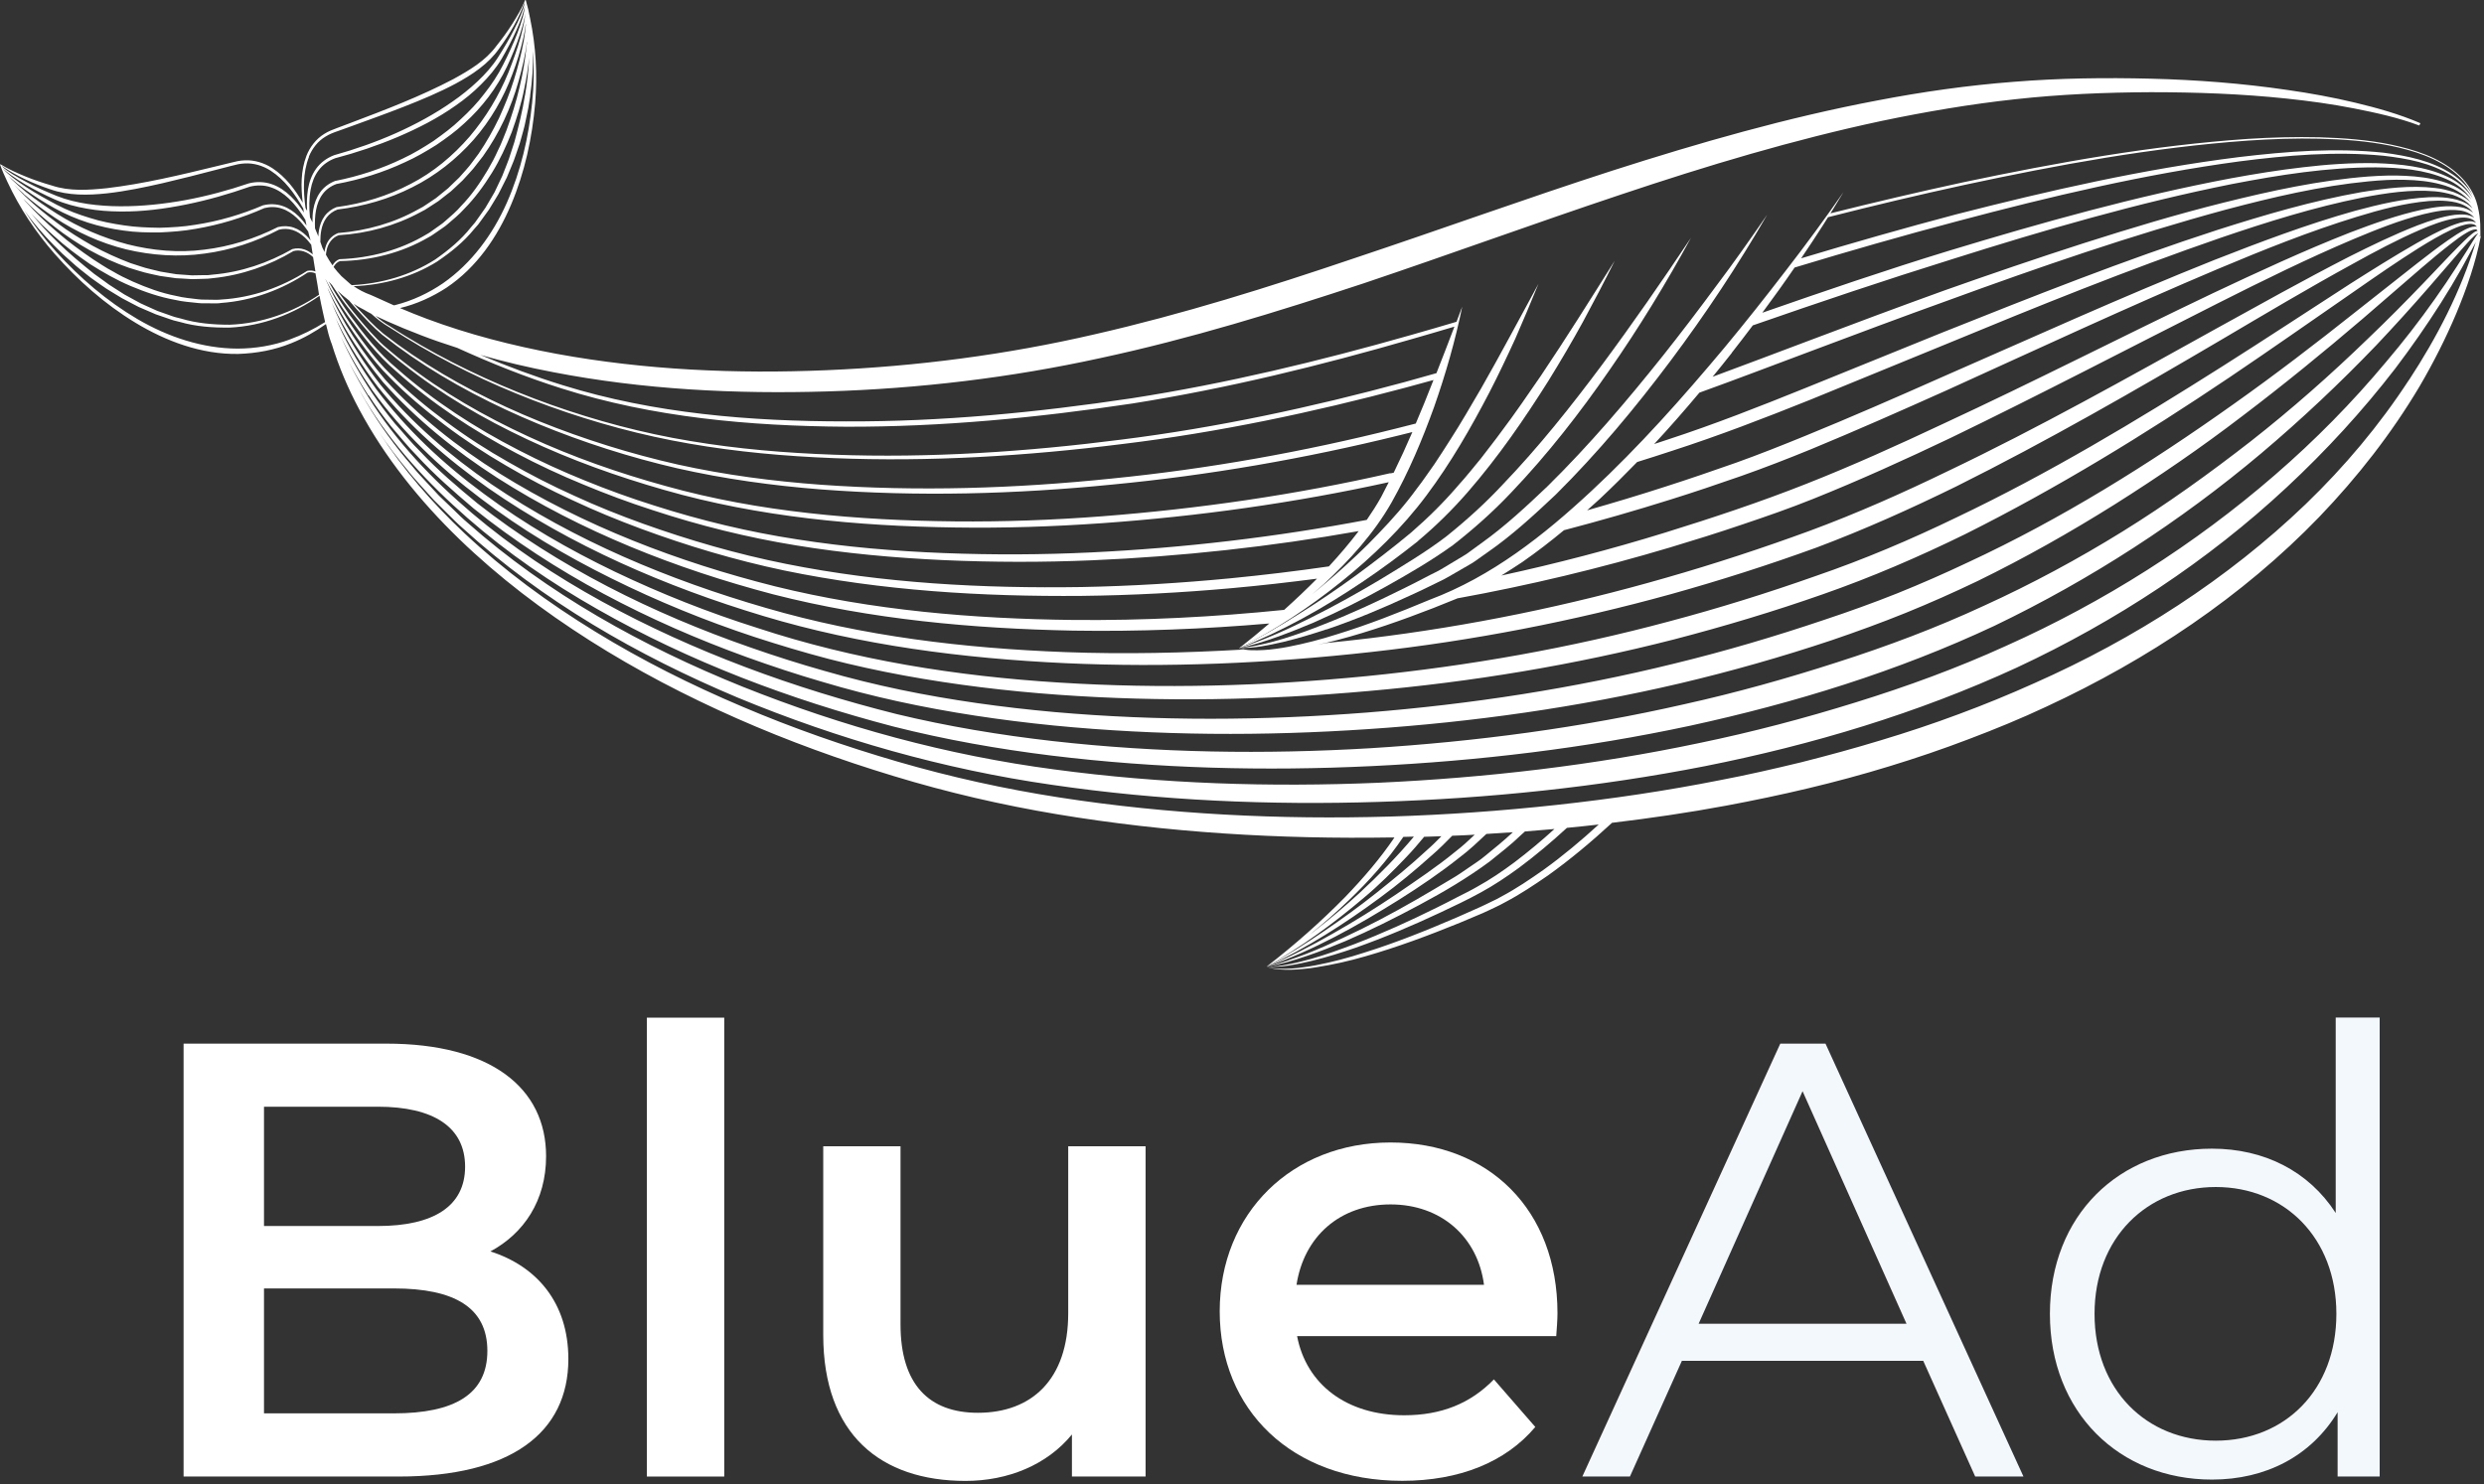
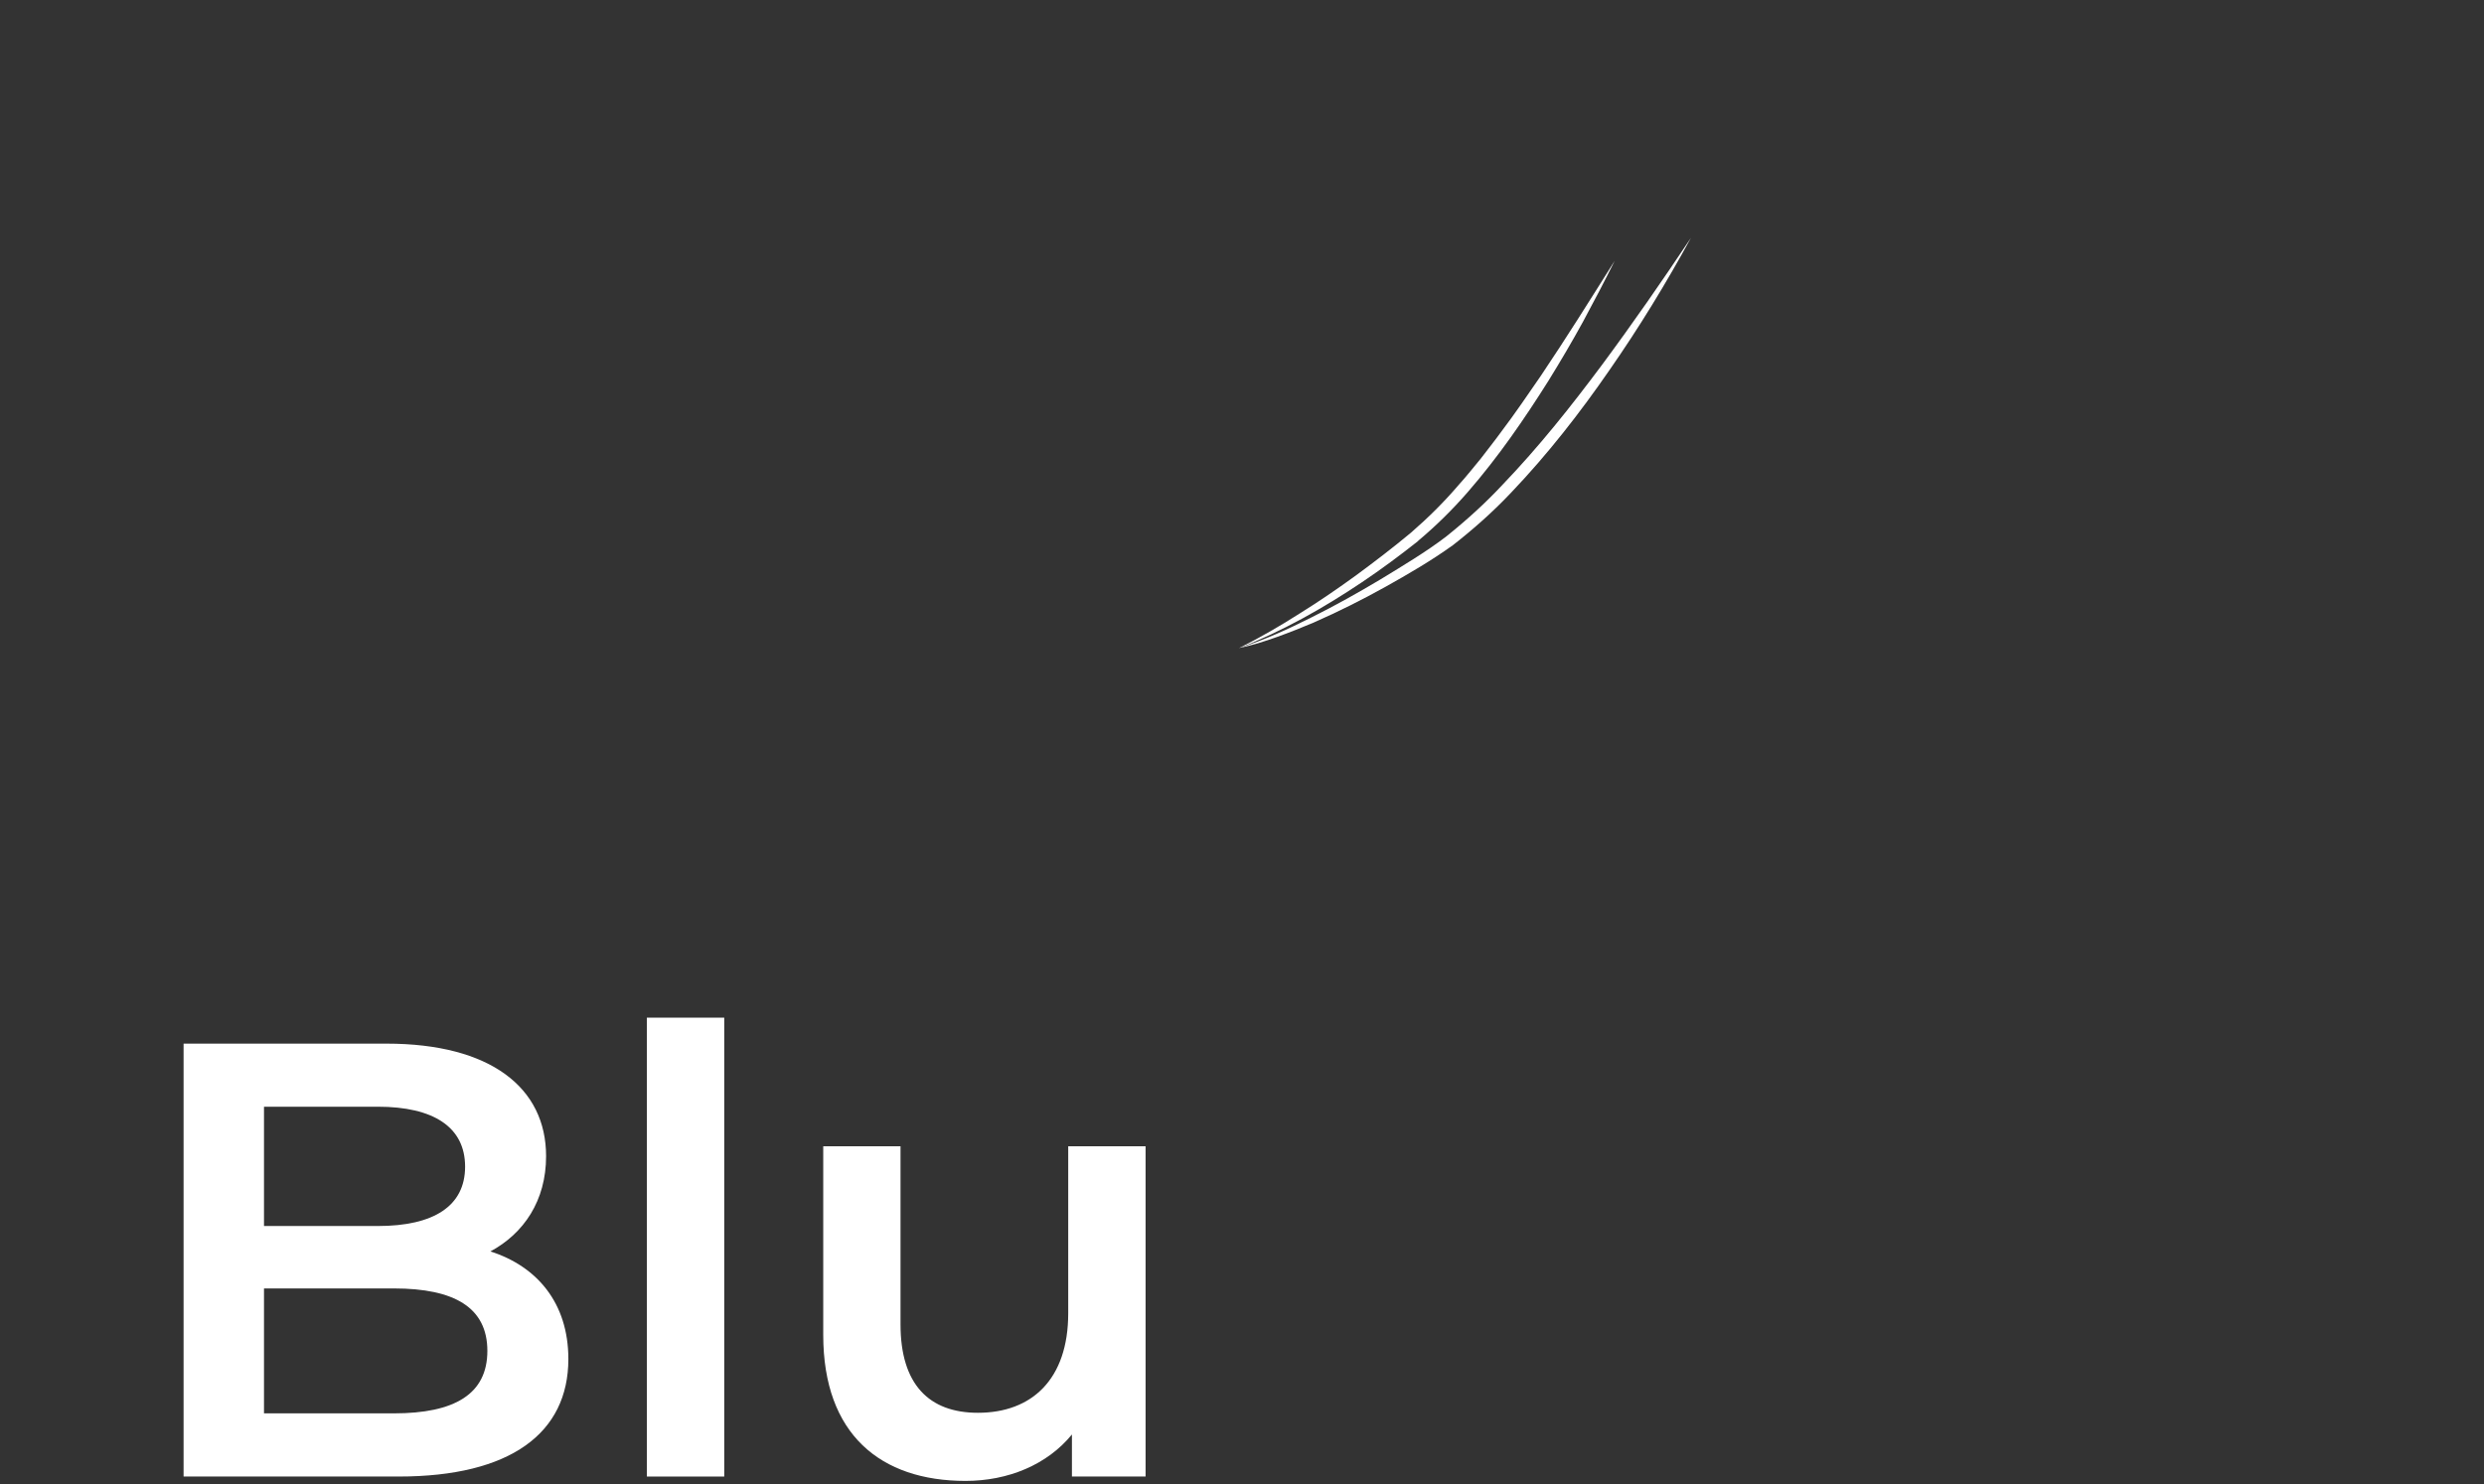
<svg xmlns="http://www.w3.org/2000/svg" width="261" height="156" viewBox="0 0 261 156" fill="none">
  <rect x="0" y="0" width="261" height="156" fill="#333333" stroke="none" />
  <path d="M148.999 56.85C150.889 55.27 152.639 53.54 154.229 51.71C157.419 48.04 160.159 44.06 162.719 39.99C163.979 37.95 165.199 35.88 166.349 33.78C167.489 31.67 168.599 29.55 169.659 27.41C167.109 31.47 164.569 35.53 161.899 39.5C160.539 41.47 159.199 43.45 157.759 45.35C157.059 46.32 156.309 47.25 155.589 48.2C154.829 49.12 154.089 50.06 153.289 50.94C151.739 52.76 150.049 54.43 148.249 55.99C146.399 57.53 144.479 59 142.539 60.43C140.589 61.85 138.589 63.22 136.529 64.5C134.479 65.81 132.379 67.02 130.189 68.12C134.759 66.34 139.059 63.91 143.109 61.19C145.139 59.83 147.099 58.37 149.009 56.86L148.999 56.85Z" fill="white" />
  <path d="M138.08 65.41C140.63 64.29 143.12 63.04 145.55 61.69C147.98 60.33 150.36 58.95 152.66 57.3C154.86 55.58 156.94 53.73 158.83 51.72C162.64 47.72 166.01 43.39 169.11 38.9C172.23 34.42 175.07 29.76 177.67 25C174.65 29.53 171.55 34 168.31 38.37C165.06 42.73 161.67 46.99 157.91 50.91C156.06 52.9 154.04 54.72 151.93 56.41C149.79 58.04 147.4 59.46 145.06 60.89C142.7 62.3 140.29 63.65 137.82 64.88C135.36 66.12 132.84 67.28 130.18 68.11C131.55 67.84 132.88 67.41 134.2 66.94C135.51 66.47 136.81 65.95 138.09 65.41H138.08Z" fill="white" />
-   <path d="M139.38 66.16C142.36 65.15 145.26 63.94 148.1 62.62C148.82 62.3 149.52 61.96 150.22 61.62C150.92 61.26 151.64 60.96 152.32 60.55L154.38 59.36C154.73 59.17 155.05 58.94 155.37 58.71L156.33 58.03C158.92 56.23 161.21 54.11 163.47 51.98C167.88 47.6 171.84 42.85 175.53 37.92C179.22 32.99 182.62 27.87 185.68 22.57C183.94 25.09 182.18 27.6 180.33 30.05C178.51 32.52 176.65 34.96 174.75 37.36C170.93 42.15 166.95 46.83 162.58 51.13C160.36 53.24 158.11 55.34 155.62 57.11L154.69 57.79C154.38 58.02 154.08 58.25 153.74 58.44L151.78 59.62C151.14 60.03 150.41 60.34 149.73 60.71C149.04 61.07 148.35 61.43 147.65 61.77C144.87 63.15 142.05 64.47 139.15 65.6C137.7 66.18 136.24 66.71 134.75 67.16C134 67.38 133.25 67.59 132.48 67.75C131.72 67.92 130.95 68.07 130.16 68.1C131.74 68.15 133.3 67.82 134.83 67.47C136.36 67.1 137.87 66.65 139.36 66.15L139.38 66.16Z" fill="white" />
-   <path d="M260.5 24.74H260.55L260.62 24.75C260.62 24.75 260.62 24.7 260.62 24.65C260.62 24.63 260.62 24.62 260.62 24.61C260.62 24.59 260.62 24.57 260.62 24.56C260.62 24.52 260.62 24.47 260.62 24.43C260.62 24.4 260.62 24.37 260.62 24.34C260.62 24.22 260.62 24.11 260.61 23.99C260.61 23.97 260.61 23.94 260.61 23.92C260.61 23.92 260.61 23.91 260.61 23.9C260.61 23.66 260.61 23.42 260.58 23.18C260.56 22.85 260.51 22.53 260.45 22.21C260.38 21.85 260.3 21.48 260.18 21.13C259.78 19.97 259.03 18.94 258.08 18.13C256.17 16.5 253.67 15.72 251.23 15.2C248.76 14.69 246.24 14.51 243.72 14.43C241.2 14.37 238.68 14.44 236.16 14.6C226.1 15.29 216.17 17.08 206.33 19.15C201.65 20.16 196.98 21.26 192.34 22.42C192.23 22.59 192.14 22.73 192.07 22.83C196.82 21.62 201.6 20.48 206.39 19.44C216.21 17.33 226.13 15.5 236.17 14.78C238.68 14.61 241.2 14.52 243.71 14.58C246.22 14.64 248.74 14.82 251.2 15.32C253.63 15.83 256.12 16.6 258.01 18.21C258.78 18.86 259.41 19.67 259.83 20.57C259.33 19.66 258.55 18.89 257.68 18.31C255.54 16.9 252.96 16.38 250.46 16.05C245.39 15.51 240.29 15.91 235.26 16.51C225.19 17.77 215.3 20.03 205.5 22.54C200.05 23.98 194.64 25.53 189.25 27.15C190.8 24.87 192.29 22.55 193.7 20.19C191.74 23.01 189.71 25.77 187.61 28.48C185.52 31.2 183.39 33.89 181.2 36.53C176.8 41.79 172.24 46.93 167.21 51.61C162.19 56.28 156.74 60.59 150.21 63.04C147 64.38 143.76 65.66 140.43 66.68C138.77 67.21 137.08 67.65 135.37 67.98C134.94 68.06 134.51 68.14 134.08 68.19C133.65 68.25 133.21 68.3 132.78 68.32C131.92 68.36 131.02 68.4 130.18 68.13C130.32 68.19 130.47 68.23 130.62 68.27C124.51 68.63 118.07 68.77 111.95 68.54C101.31 68.14 90.66 66.87 80.46 63.89C70.27 60.94 60.36 56.81 51.63 50.89C47.31 47.9 43.26 44.48 39.98 40.44C38.39 38.39 36.96 36.2 35.79 33.89C35.45 33.21 35.13 32.51 34.84 31.8C36.24 34.8 38.13 37.59 40.25 40.17C43.71 44.06 47.82 47.37 52.23 50.21C61.08 55.87 71.03 59.78 81.25 62.47C91.53 65.1 102.17 66.07 112.76 66.28C119.64 66.39 126.52 66.12 133.37 65.53C132.33 66.42 131.28 67.29 130.19 68.14C134 66.2 137.59 63.83 140.92 61.15C144.25 58.48 147.34 55.48 149.89 52.06C152.44 48.65 154.54 44.99 156.48 41.27C157.44 39.41 158.34 37.51 159.21 35.61C160.05 33.69 160.86 31.77 161.65 29.83C159.64 33.51 157.69 37.21 155.62 40.83C154.56 42.63 153.53 44.44 152.4 46.19C151.85 47.08 151.27 47.94 150.7 48.81C150.09 49.65 149.52 50.53 148.88 51.34C147.66 53.03 146.28 54.58 144.83 56.09C143.4 57.61 141.85 59.04 140.28 60.43C139.47 61.13 138.66 61.82 137.83 62.5C138.25 62.13 138.68 61.77 139.09 61.4C141.81 58.87 144.35 56.08 146.21 52.82C148.03 49.59 149.45 46.2 150.69 42.76C151.9 39.31 152.91 35.8 153.64 32.23C153.44 32.76 153.24 33.29 153.04 33.82C151.45 34.29 149.86 34.76 148.26 35.21C138.61 37.96 128.83 40.32 118.91 41.86C108.98 43.35 98.94 44.33 88.89 44.29C78.86 44.29 68.72 43.47 59.14 40.49C56.19 39.58 53.3 38.5 50.46 37.3C52.97 38.02 55.52 38.62 58.09 39.11C67.58 40.95 77.29 41.43 86.92 41.14C96.55 40.85 106.19 39.7 115.6 37.64C125.02 35.62 134.2 32.78 143.28 29.78C152.34 26.73 161.29 23.46 170.31 20.45C179.32 17.43 188.42 14.69 197.71 12.71C202.35 11.74 207.04 10.94 211.75 10.43C216.47 9.91 221.22 9.71 225.99 9.69C230.75 9.69 235.52 9.86 240.26 10.36C242.63 10.61 244.99 10.93 247.32 11.39C249.65 11.85 251.99 12.36 254.2 13.19L254.32 12.95C252.11 12 249.8 11.35 247.46 10.79C245.12 10.23 242.76 9.8 240.38 9.46C235.62 8.76 230.82 8.39 226.01 8.27C221.21 8.15 216.38 8.21 211.57 8.6C206.76 8.97 201.98 9.65 197.25 10.56C187.78 12.35 178.54 15.01 169.43 17.93C160.32 20.87 151.36 24.12 142.33 27.13C133.33 30.18 124.26 33.03 115.01 35.14C105.77 37.28 96.34 38.51 86.84 38.91C77.35 39.31 67.8 38.9 58.49 37.19C53.84 36.33 49.25 35.15 44.85 33.51C43.9 33.15 42.96 32.78 42.03 32.38C43.77 31.96 45.42 31.21 46.91 30.24C50.09 28.11 52.27 24.89 53.7 21.51C55.14 18.11 55.92 14.49 56.23 10.85C56.48 7.87 56.31 4.86 55.7 1.94C55.58 1.29 55.43 0.64 55.24 0H55.21H55.18C54.82 0.88 54.33 1.71 53.82 2.52C53.31 3.33 52.74 4.1 52.14 4.85C51.01 6.39 49.31 7.39 47.62 8.32C44.18 10.13 40.49 11.54 36.81 12.93L35.43 13.45C34.98 13.62 34.49 13.8 34.06 14.08C33.19 14.62 32.56 15.46 32.2 16.37C31.59 17.96 31.61 19.66 31.81 21.3C31 19.91 30.01 18.59 28.61 17.67C27.77 17.13 26.75 16.8 25.72 16.85C25.21 16.86 24.7 16.99 24.23 17.11L22.79 17.46C18.96 18.39 15.11 19.32 11.22 19.78C9.28 19.98 7.3 20.12 5.45 19.5C4.51 19.23 3.58 18.92 2.68 18.55C1.78 18.18 0.88 17.78 0.05 17.27L0.03 17.29H0C0.23 17.93 0.5 18.54 0.79 19.14C2.06 21.86 3.74 24.4 5.74 26.68C8.19 29.46 11.01 31.97 14.23 33.92C17.43 35.86 21.15 37.26 25.02 37.2C26.94 37.14 28.85 36.79 30.61 36.07C31.91 35.55 33.12 34.86 34.25 34.06C34.42 34.78 34.59 35.42 34.76 35.9C34.79 36 34.83 36.08 34.86 36.16C35.59 38.53 36.57 40.84 37.75 43.04C40.45 48.09 44.1 52.63 48.25 56.65C52.41 60.68 57.06 64.2 61.97 67.32C66.88 70.44 72.08 73.15 77.43 75.51C82.78 77.87 88.3 79.87 93.91 81.57C99.52 83.28 105.27 84.61 111.07 85.58C122.68 87.52 134.47 88.21 146.23 88.02C146.33 88.02 146.42 88.02 146.52 88.02C145.02 90.24 143.25 92.29 141.37 94.25C138.8 96.87 136.03 99.32 133.09 101.59C136.73 99.54 140.11 97.07 143.28 94.38C144.88 93.05 146.35 91.57 147.78 90.07C148.43 89.39 149.04 88.68 149.64 87.95C150.24 87.93 150.85 87.91 151.45 87.89C150.96 88.39 150.46 88.89 149.92 89.36C148.23 90.93 146.44 92.39 144.64 93.83C142.83 95.27 140.95 96.63 139.03 97.93C137.12 99.24 135.14 100.47 133.09 101.6C137.34 99.62 141.29 97.09 145.04 94.32C146.92 92.94 148.71 91.45 150.44 89.9C151.19 89.26 151.89 88.55 152.59 87.84C153.38 87.81 154.17 87.78 154.95 87.73C154.3 88.35 153.64 88.96 152.92 89.51C150.95 91.13 148.77 92.57 146.65 94.03C144.51 95.47 142.31 96.84 140.05 98.12C137.8 99.41 135.49 100.6 133.08 101.6C138.03 99.89 142.61 97.31 147.02 94.55C149.22 93.16 151.37 91.71 153.41 90.08C154.4 89.34 155.28 88.49 156.18 87.65C157.11 87.59 158.03 87.54 158.96 87.47C158.03 88.35 157.03 89.15 156.04 89.96C155.77 90.19 155.48 90.4 155.19 90.6L154.31 91.2C153.73 91.6 153.15 92.01 152.52 92.37C151.29 93.11 150.06 93.84 148.81 94.56C146.32 95.99 143.78 97.34 141.17 98.55C139.87 99.16 138.55 99.75 137.21 100.27C135.86 100.78 134.5 101.28 133.09 101.6C134.53 101.37 135.92 100.94 137.29 100.48C138.67 100.02 140.01 99.48 141.35 98.92C144.01 97.77 146.6 96.47 149.14 95.11C151.69 93.75 154.18 92.28 156.52 90.55C157.65 89.64 158.79 88.76 159.82 87.76C159.95 87.63 160.09 87.51 160.23 87.39C161.26 87.31 162.3 87.22 163.33 87.13C161.99 88.35 160.59 89.52 159.14 90.62C157.88 91.56 156.59 92.44 155.21 93.2C154.54 93.59 153.82 93.94 153.11 94.3C152.4 94.66 151.71 95.04 150.99 95.38C148.15 96.79 145.26 98.1 142.29 99.24C140.81 99.8 139.31 100.34 137.78 100.78C137.01 100.99 136.24 101.19 135.46 101.34C134.68 101.49 133.89 101.63 133.09 101.62C134.7 101.69 136.29 101.35 137.84 100.99C139.4 100.61 140.92 100.13 142.44 99.61C145.46 98.54 148.4 97.29 151.28 95.94C152.72 95.26 154.16 94.59 155.57 93.81C156.99 93.04 158.31 92.15 159.6 91.21C161.36 89.9 163.03 88.49 164.64 87.01C165.75 86.9 166.87 86.79 167.98 86.66C166.13 88.35 164.21 89.96 162.17 91.43C160.76 92.42 159.33 93.39 157.81 94.2C157.44 94.42 157.05 94.61 156.66 94.79C156.27 94.97 155.89 95.18 155.49 95.35L153.1 96.41C149.9 97.79 146.66 99.09 143.33 100.13C141.67 100.67 139.98 101.12 138.27 101.45C137.84 101.53 137.41 101.61 136.98 101.66C136.55 101.73 136.11 101.77 135.68 101.8C134.81 101.84 133.92 101.89 133.08 101.61C133.9 101.93 134.81 101.93 135.69 101.92C136.13 101.91 136.57 101.88 137.01 101.83C137.45 101.8 137.89 101.73 138.32 101.66C140.06 101.39 141.78 101 143.47 100.51C146.85 99.54 150.14 98.31 153.38 96.99L155.8 95.97C156.2 95.8 156.6 95.59 157 95.41C157.4 95.22 157.8 95.03 158.18 94.81C159.74 93.99 161.2 93.01 162.64 92.02C165.02 90.32 167.24 88.45 169.38 86.48C173.39 86 177.38 85.42 181.35 84.68C187.14 83.6 192.89 82.27 198.52 80.54C201.34 79.68 204.13 78.73 206.88 77.68C209.63 76.64 212.36 75.52 215.02 74.27C225.68 69.32 235.61 62.71 243.69 54.33C247.71 50.14 251.29 45.56 254.23 40.61C255.68 38.13 256.98 35.57 258.09 32.94C259.19 30.3 260.13 27.61 260.67 24.8L260.53 24.78L260.5 24.74ZM143.62 54.64C134.08 56.45 124.39 57.59 114.68 58.06C109.52 58.31 104.34 58.33 99.18 58.13C94.02 57.93 88.86 57.49 83.76 56.69C78.66 55.91 73.63 54.7 68.73 53.13C66.27 52.36 63.85 51.48 61.47 50.51C59.09 49.55 56.75 48.48 54.47 47.3C49.91 44.96 45.59 42.16 41.77 38.79C39.81 37.16 38.25 35.15 36.75 33.12C35.94 31.98 35.18 30.8 34.52 29.57C34.63 29.69 34.76 29.83 34.89 29.97C35.55 30.98 36.26 31.96 37.02 32.9C37.81 33.88 38.62 34.85 39.49 35.76C39.92 36.22 40.4 36.65 40.89 37.05C41.38 37.46 41.85 37.88 42.36 38.26C46.34 41.42 50.77 44.01 55.4 46.18C60.03 48.36 64.87 50.09 69.81 51.5C74.75 52.92 79.83 53.87 84.94 54.48C90.05 55.09 95.2 55.37 100.35 55.44C105.5 55.52 110.65 55.35 115.78 54.99C125.92 54.27 136.01 52.86 145.92 50.68C145.66 51.2 145.39 51.72 145.12 52.24C144.66 53.06 144.15 53.86 143.61 54.64H143.62ZM146.1 49.73C136.12 52.01 125.95 53.48 115.72 54.27C110.61 54.66 105.48 54.85 100.35 54.8C95.22 54.75 90.09 54.5 85 53.93C79.91 53.36 74.86 52.46 69.93 51.08C65 49.72 60.17 48.03 55.54 45.89C50.91 43.76 46.48 41.22 42.49 38.1C41.98 37.72 41.51 37.31 41.02 36.91C40.53 36.51 40.06 36.1 39.63 35.64C38.75 34.74 37.94 33.78 37.15 32.81C36.55 32.08 36 31.32 35.46 30.55C35.82 30.89 36.23 31.24 36.67 31.58C36.94 31.9 37.22 32.22 37.5 32.53C38.34 33.45 39.19 34.38 40.16 35.19L41.66 36.34L43.2 37.44C47.37 40.3 51.9 42.63 56.59 44.57C61.29 46.5 66.15 48.06 71.12 49.21C76.1 50.34 81.17 51.04 86.26 51.44C96.45 52.22 106.7 51.94 116.86 50.93C127.02 49.96 137.11 48.2 147 45.76C147.47 45.65 147.93 45.53 148.4 45.41C147.78 46.85 147.13 48.27 146.44 49.68C146.32 49.71 146.21 49.74 146.09 49.76L146.1 49.73ZM148.78 44.51C148.13 44.68 147.47 44.85 146.81 45.01C136.96 47.49 126.93 49.29 116.79 50.3C106.67 51.35 96.45 51.67 86.29 50.95C81.22 50.58 76.16 49.92 71.2 48.82C66.25 47.7 61.39 46.18 56.69 44.29C52 42.39 47.47 40.08 43.3 37.26L41.76 36.18L40.26 35.05C39.3 34.26 38.45 33.33 37.6 32.42C37.45 32.25 37.3 32.08 37.15 31.92C37.47 32.14 37.81 32.34 38.16 32.51C38.17 32.51 38.18 32.51 38.19 32.52C38.46 32.69 38.74 32.84 39.01 32.98C39.6 33.51 40.22 34 40.91 34.4C41.96 35.09 43.03 35.74 44.11 36.38C48.45 38.91 53.05 41.02 57.8 42.73C62.55 44.44 67.45 45.77 72.45 46.63C77.44 47.5 82.51 47.95 87.57 48.15C97.71 48.56 107.87 47.93 117.92 46.67C127.99 45.45 137.92 43.35 147.69 40.74C148.67 40.48 149.65 40.21 150.62 39.94C150.3 40.75 149.98 41.57 149.65 42.38C149.36 43.09 149.06 43.8 148.76 44.51H148.78ZM44.12 35.19C45.41 35.69 46.72 36.14 48.04 36.56C51.6 38.18 55.25 39.64 58.99 40.82C68.61 43.88 78.8 44.78 88.86 44.85C98.96 44.88 109.02 43.9 118.98 42.41C128.94 40.83 138.73 38.43 148.38 35.63C149.86 35.21 151.34 34.77 152.82 34.33C152.2 35.97 151.57 37.6 150.93 39.22C149.8 39.54 148.67 39.86 147.54 40.17C137.8 42.81 127.9 44.94 117.87 46.2C107.84 47.49 97.71 48.16 87.6 47.79C82.55 47.61 77.5 47.19 72.52 46.35C67.54 45.53 62.64 44.22 57.9 42.54C53.16 40.85 48.55 38.77 44.21 36.27C43.13 35.64 42.05 35 41 34.31C40.44 33.99 39.93 33.61 39.45 33.2C39.89 33.41 40.34 33.61 40.78 33.81C41.88 34.3 43 34.76 44.13 35.19H44.12ZM55.7 10.08C55.92 8.52 56.04 6.93 56.01 5.35C56.14 7.17 56.1 9 55.91 10.81C55.55 14.42 54.72 18 53.25 21.32C51.78 24.63 49.56 27.67 46.55 29.77C45.04 30.8 43.35 31.6 41.54 32.06C41.49 32.07 41.44 32.08 41.38 32.09C40.9 31.88 40.42 31.65 39.94 31.44C39.67 31.31 39.41 31.2 39.16 31.09C39.08 31.06 39.01 31.02 38.93 30.99C38.26 30.75 37.68 30.43 37.16 30.08C40.23 29.96 43.29 29.13 45.9 27.51C47.34 26.54 48.72 25.44 49.81 24.09L50.24 23.6C50.37 23.43 50.5 23.25 50.62 23.08L51.38 22.03L52.05 20.93L52.38 20.38L52.67 19.81L53.25 18.66L53.74 17.48C54.09 16.7 54.32 15.87 54.61 15.07C54.83 14.25 55.1 13.43 55.25 12.6C55.34 12.18 55.43 11.77 55.51 11.35L55.71 10.09L55.7 10.08ZM55.16 10.01C54.9 11.67 54.49 13.3 54.05 14.92L53.66 16.12C53.54 16.52 53.4 16.92 53.24 17.31L52.78 18.48L52.24 19.62L51.97 20.19L51.65 20.74L51.01 21.83L50.28 22.87C50.16 23.04 50.04 23.22 49.91 23.39L49.5 23.87C48.45 25.21 47.12 26.3 45.72 27.28C43.14 28.93 40.07 29.82 36.96 29.97C36.91 29.94 36.87 29.9 36.83 29.87C36.51 29.59 36.19 29.31 35.88 29.03C35.57 28.71 35.3 28.39 35.05 28.06C35.2 27.78 35.42 27.54 35.73 27.44C38.97 27.39 42.22 26.58 45.01 24.95C45.38 24.77 45.69 24.51 46.03 24.29C46.35 24.05 46.71 23.85 47.01 23.58C47.62 23.05 48.25 22.55 48.78 21.95C49.91 20.81 50.85 19.51 51.69 18.16C52.53 16.8 53.19 15.36 53.77 13.89C54.3 12.4 54.78 10.9 55.08 9.35C55.31 8.26 55.49 7.16 55.6 6.05C55.54 7.39 55.39 8.72 55.16 10.04V10.01ZM55.35 4.63C55.2 6.17 54.95 7.71 54.58 9.21C54.23 10.72 53.76 12.2 53.23 13.66C52.93 14.38 52.68 15.11 52.32 15.81C52.15 16.16 52 16.52 51.81 16.86L51.24 17.88C50.44 19.22 49.56 20.51 48.46 21.64C47.95 22.24 47.34 22.74 46.75 23.26C46.46 23.53 46.12 23.73 45.8 23.97C45.47 24.19 45.17 24.45 44.82 24.63C42.1 26.27 38.91 27.13 35.7 27.24H35.68H35.67C35.34 27.36 35.1 27.6 34.94 27.89C34.67 27.51 34.45 27.14 34.25 26.78C34.26 26.63 34.28 26.49 34.31 26.35C34.44 25.63 34.89 24.96 35.6 24.72C38.58 24.54 41.54 23.73 44.16 22.31L44.65 22.05L45.12 21.75L46.06 21.14L46.94 20.45L47.38 20.11L47.79 19.73L48.6 18.97L49.35 18.15C49.61 17.88 49.84 17.6 50.06 17.3C50.29 17.01 50.52 16.72 50.74 16.43C52.45 14.03 53.7 11.35 54.48 8.55C54.88 7.17 55.2 5.76 55.38 4.34C55.38 4.44 55.38 4.54 55.36 4.63H55.35ZM55.26 2.56C55.21 3.13 55.13 3.7 55.04 4.26C54.78 5.67 54.42 7.06 53.99 8.42C53.57 9.79 53.02 11.11 52.43 12.42C51.81 13.71 51.1 14.96 50.29 16.15C50.08 16.44 49.86 16.73 49.65 17.01C49.44 17.3 49.22 17.58 48.97 17.85L48.25 18.66L47.47 19.41L47.08 19.79L46.66 20.13L45.81 20.82L44.9 21.43L44.45 21.73L43.97 21.99C41.43 23.43 38.52 24.25 35.57 24.49H35.55H35.53C35.15 24.64 34.8 24.89 34.56 25.22C34.32 25.55 34.19 25.93 34.12 26.31C34.11 26.37 34.11 26.43 34.1 26.49C34.02 26.33 33.94 26.17 33.87 26.02C33.8 25.82 33.73 25.62 33.66 25.42C33.66 25.01 33.68 24.6 33.76 24.2C33.85 23.72 34.03 23.25 34.32 22.86C34.61 22.48 35.01 22.19 35.47 22.02C38.2 21.69 40.88 20.92 43.32 19.68C45.78 18.46 47.96 16.72 49.76 14.69C51.55 12.65 52.92 10.27 53.85 7.76C54.32 6.51 54.71 5.23 55 3.93C55.1 3.47 55.18 3.01 55.24 2.54L55.26 2.56ZM55.2 1.38C55.18 1.57 55.16 1.77 55.13 1.96C55.03 2.61 54.88 3.25 54.71 3.88C54.36 5.15 53.91 6.39 53.42 7.62C52.43 10.06 51.05 12.34 49.34 14.36C47.61 16.36 45.53 18.11 43.13 19.34C40.75 20.59 38.11 21.4 35.42 21.76H35.4H35.38C34.87 21.95 34.41 22.29 34.1 22.72C33.79 23.15 33.61 23.66 33.52 24.17C33.48 24.4 33.46 24.62 33.45 24.85C33.34 24.57 33.22 24.29 33.1 24C33.07 23.35 33.09 22.7 33.21 22.07C33.32 21.47 33.54 20.88 33.9 20.4C34.26 19.91 34.77 19.55 35.35 19.34C37.83 18.88 40.25 18.13 42.53 17.06C43.68 16.55 44.77 15.91 45.84 15.24C46.88 14.53 47.9 13.8 48.81 12.94C50.67 11.26 52.2 9.24 53.27 7C53.8 5.89 54.25 4.75 54.64 3.59C54.83 3.01 55 2.42 55.12 1.82C55.15 1.68 55.17 1.53 55.2 1.38ZM33.55 30.96C30.78 32.84 27.5 34.01 24.13 34.13C22.4 34.13 20.66 33.98 19 33.48L18.37 33.32C18.16 33.26 17.96 33.18 17.76 33.11L16.54 32.68L15.36 32.15L14.77 31.88L14.2 31.57L13.07 30.95L11.99 30.26C11.62 30.04 11.27 29.79 10.93 29.53L9.89 28.78C8.55 27.71 7.24 26.62 6.02 25.42C5.04 24.47 4.12 23.47 3.26 22.42C4.02 23.26 4.83 24.05 5.68 24.81C6.86 25.9 8.15 26.86 9.48 27.77C10.84 28.63 12.25 29.44 13.75 30.07C15.25 30.7 16.79 31.23 18.4 31.52C19.2 31.71 20.01 31.76 20.83 31.85C21.24 31.9 21.65 31.87 22.05 31.88C22.46 31.88 22.87 31.91 23.27 31.84C26.53 31.6 29.66 30.43 32.32 28.65C32.6 28.57 32.89 28.62 33.15 28.73C33.22 29.14 33.29 29.57 33.37 30C33.42 30.32 33.47 30.65 33.52 30.97L33.55 30.96ZM55.16 0.61C55.13 1 55.03 1.39 54.94 1.77C54.78 2.35 54.57 2.92 54.36 3.49C53.93 4.62 53.41 5.72 52.86 6.81C52.32 7.89 51.64 8.9 50.89 9.85C50.16 10.82 49.31 11.7 48.41 12.53C47.53 13.38 46.54 14.11 45.54 14.82C44.51 15.49 43.45 16.14 42.33 16.66C40.1 17.74 37.71 18.52 35.26 19.01H35.24H35.23C34.6 19.25 34.03 19.66 33.64 20.21C33.25 20.75 33.03 21.38 32.92 22.01C32.84 22.46 32.83 22.92 32.83 23.37C32.75 23.19 32.66 23.01 32.57 22.84C32.47 21.86 32.47 20.88 32.64 19.92C32.77 19.2 33.03 18.49 33.47 17.91C33.9 17.32 34.52 16.89 35.22 16.63C37.46 16.04 39.65 15.3 41.78 14.4C43.91 13.49 45.98 12.44 47.87 11.1C48.82 10.44 49.72 9.71 50.53 8.89C51.35 8.08 52.1 7.19 52.69 6.21C53.26 5.23 53.79 4.23 54.25 3.2C54.48 2.69 54.69 2.16 54.87 1.62C54.96 1.35 55.04 1.08 55.11 0.81C55.13 0.74 55.14 0.66 55.16 0.59V0.61ZM32.45 16.47C32.8 15.61 33.4 14.83 34.21 14.35C34.61 14.1 35.05 13.93 35.52 13.77L36.91 13.27C38.76 12.6 40.61 11.93 42.45 11.21C44.29 10.49 46.11 9.73 47.86 8.8C49.58 7.87 51.32 6.73 52.45 5.1C53.55 3.59 54.51 1.96 55.13 0.21C55.09 0.68 54.88 1.15 54.72 1.59C54.51 2.11 54.26 2.61 54.01 3.11C53.51 4.11 52.93 5.08 52.33 6.02C51.74 6.95 50.99 7.79 50.17 8.56C49.35 9.33 48.47 10.04 47.54 10.68C45.69 11.98 43.67 13.07 41.59 14C39.5 14.93 37.33 15.69 35.11 16.31C34.35 16.6 33.67 17.09 33.21 17.74C32.74 18.39 32.49 19.14 32.36 19.89C32.24 20.65 32.22 21.41 32.27 22.16C32.22 22.06 32.16 21.95 32.1 21.85C31.86 20.05 31.8 18.16 32.47 16.48L32.45 16.47ZM5.27 19.89C7.18 20.58 9.27 20.53 11.24 20.32C13.22 20.1 15.17 19.69 17.1 19.25C19.03 18.8 20.94 18.31 22.85 17.81L24.28 17.44C24.76 17.31 25.22 17.2 25.7 17.18C26.65 17.12 27.6 17.41 28.41 17.92C29.92 18.89 30.99 20.39 31.87 21.93C31.87 21.98 31.89 22.04 31.89 22.09C31.9 22.17 31.92 22.26 31.94 22.34C31.54 21.73 31.09 21.15 30.55 20.63C29.99 20.09 29.33 19.62 28.56 19.36C27.79 19.09 26.94 19.07 26.15 19.27C23.98 20.01 21.75 20.61 19.49 21.03C17.23 21.44 14.94 21.69 12.65 21.68C11.51 21.68 10.36 21.6 9.24 21.44C8.11 21.27 7 21.01 5.95 20.59C4.89 20.16 3.84 19.7 2.83 19.16C2.33 18.89 1.82 18.62 1.34 18.32C0.93 18.05 0.47 17.78 0.15 17.41C1.71 18.5 3.47 19.28 5.29 19.9L5.27 19.89ZM0.35 17.74C0.41 17.8 0.48 17.86 0.54 17.92C0.76 18.11 0.99 18.28 1.22 18.45C1.69 18.78 2.17 19.1 2.67 19.39C3.67 19.97 4.7 20.49 5.75 20.96C6.83 21.43 7.97 21.73 9.13 21.93C10.28 22.14 11.46 22.22 12.63 22.23C14.97 22.26 17.3 21.95 19.57 21.49C21.84 21.03 24.07 20.39 26.25 19.62C26.97 19.44 27.74 19.44 28.44 19.68C29.15 19.91 29.78 20.34 30.33 20.85C31.02 21.51 31.59 22.28 32.08 23.1C32.12 23.3 32.16 23.5 32.21 23.7C31.95 23.35 31.68 23.02 31.36 22.71C30.89 22.26 30.34 21.87 29.69 21.65C29.05 21.43 28.33 21.41 27.68 21.57H27.67H27.66C25.37 22.55 22.96 23.26 20.49 23.63C19.26 23.84 18.01 23.9 16.77 23.94C15.53 23.92 14.28 23.88 13.05 23.69C11.82 23.51 10.6 23.28 9.42 22.9C8.24 22.54 7.07 22.11 5.98 21.53C4.88 20.95 3.8 20.35 2.76 19.67C2.24 19.33 1.73 18.98 1.25 18.6C0.93 18.34 0.61 18.07 0.35 17.76V17.74ZM0.8 18.41C0.91 18.52 1.02 18.62 1.13 18.72C1.59 19.14 2.08 19.53 2.59 19.89C3.61 20.62 4.66 21.29 5.76 21.9C7.97 23.12 10.44 23.9 12.97 24.23C14.23 24.42 15.51 24.44 16.78 24.43C18.05 24.37 19.32 24.28 20.57 24.05C23.06 23.63 25.49 22.89 27.78 21.87C28.38 21.72 29.01 21.72 29.6 21.92C30.19 22.11 30.72 22.47 31.17 22.89C31.63 23.32 32.02 23.81 32.38 24.33C32.46 24.64 32.54 24.96 32.64 25.27C32.5 25.1 32.35 24.93 32.19 24.77C31.81 24.41 31.37 24.09 30.85 23.92C30.33 23.74 29.76 23.73 29.23 23.86H29.21L29.19 23.87C26.78 25.09 24.15 25.92 21.46 26.24C18.77 26.59 16.02 26.34 13.41 25.68C10.8 24.99 8.3 23.92 6.02 22.49C4.88 21.77 3.77 21 2.72 20.17C2.2 19.75 1.69 19.31 1.21 18.84C1.07 18.7 0.94 18.56 0.81 18.41H0.8ZM2.5 20.4C3.52 21.29 4.61 22.11 5.75 22.87C8.02 24.39 10.57 25.55 13.26 26.21C15.95 26.85 18.77 27.04 21.51 26.65C24.24 26.29 26.89 25.41 29.31 24.14C29.79 24.02 30.29 24.03 30.76 24.18C31.23 24.33 31.65 24.61 32.02 24.95C32.27 25.18 32.49 25.45 32.7 25.72C32.74 25.97 32.79 26.32 32.86 26.74C32.6 26.52 32.32 26.33 31.98 26.22C31.59 26.08 31.16 26.07 30.76 26.17H30.74L30.72 26.18C28.17 27.64 25.32 28.61 22.38 28.86L21.83 28.92H21.28L20.17 28.94L19.07 28.86L18.52 28.82L17.97 28.73L16.88 28.55L15.81 28.29C15.45 28.21 15.1 28.11 14.75 27.99C14.4 27.88 14.05 27.77 13.7 27.65C12.33 27.13 10.99 26.52 9.71 25.82C8.44 25.1 7.2 24.33 6.03 23.45C4.85 22.58 3.72 21.65 2.67 20.65C2.26 20.25 1.85 19.83 1.46 19.39C1.79 19.74 2.14 20.07 2.5 20.38V20.4ZM5.73 23.83C8.05 25.67 10.69 27.15 13.53 28.14C13.89 28.26 14.25 28.36 14.61 28.47C14.97 28.58 15.33 28.68 15.7 28.76L16.8 29L17.92 29.16L18.48 29.24L19.04 29.27L20.17 29.34L21.3 29.31L21.86 29.29L22.42 29.23C25.41 28.92 28.3 27.91 30.83 26.39C31.55 26.19 32.32 26.48 32.86 26.99C32.88 27 32.89 27.02 32.9 27.04C32.97 27.48 33.05 27.99 33.14 28.53C32.87 28.43 32.57 28.4 32.29 28.47H32.27L32.26 28.48C29.58 30.2 26.47 31.29 23.27 31.48C22.87 31.53 22.47 31.5 22.07 31.5C21.67 31.48 21.27 31.51 20.87 31.46C20.08 31.36 19.28 31.3 18.5 31.1C16.93 30.8 15.42 30.24 13.97 29.6L12.89 29.09C12.53 28.92 12.19 28.71 11.85 28.52C11.14 28.15 10.49 27.7 9.82 27.28C8.51 26.39 7.23 25.45 6.04 24.42C4.83 23.4 3.7 22.3 2.64 21.13C2.57 21.05 2.51 20.98 2.45 20.9C3.46 21.96 4.56 22.92 5.72 23.82L5.73 23.83ZM30.43 35.69C28.69 36.33 26.83 36.63 24.98 36.64C21.26 36.63 17.62 35.4 14.43 33.53C11.23 31.65 8.4 29.21 5.92 26.48C4.67 25.11 3.54 23.65 2.54 22.1C3.47 23.4 4.53 24.63 5.65 25.77L6.57 26.68C6.89 26.98 7.21 27.26 7.54 27.55C8.17 28.14 8.88 28.66 9.55 29.2C10.27 29.69 10.95 30.23 11.71 30.67L12.83 31.35L13.99 31.96L14.57 32.26L15.17 32.52L16.38 33.04L17.63 33.47C17.84 33.54 18.04 33.62 18.26 33.68L18.9 33.84C20.6 34.33 22.38 34.45 24.14 34.43C27.56 34.27 30.84 33.01 33.57 31.09C33.68 31.68 33.81 32.28 33.94 32.87C34.01 33.21 34.08 33.54 34.16 33.85C32.98 34.59 31.73 35.22 30.42 35.69H30.43ZM34.19 29.31C34.88 30.67 35.7 31.98 36.58 33.23C38.06 35.27 39.62 37.32 41.58 38.98C45.38 42.4 49.71 45.25 54.27 47.64C56.55 48.85 58.89 49.94 61.28 50.92C63.66 51.91 66.09 52.82 68.55 53.61C73.46 55.23 78.52 56.49 83.64 57.32C88.77 58.16 93.95 58.63 99.14 58.87C104.33 59.1 109.53 59.11 114.72 58.89C124.12 58.49 133.5 57.46 142.76 55.82C141.79 57.1 140.73 58.34 139.63 59.53C136.2 60.03 132.75 60.44 129.3 60.78C124.11 61.28 118.9 61.6 113.68 61.7C103.26 61.86 92.77 61.31 82.56 59.26C77.46 58.24 72.45 56.79 67.56 55.04C65.12 54.16 62.71 53.2 60.35 52.11C57.99 51.05 55.68 49.87 53.44 48.58C51.19 47.31 49.02 45.91 46.95 44.37C44.89 42.84 42.89 41.2 41.09 39.38C40.17 38.5 39.36 37.51 38.58 36.5C37.81 35.49 37.07 34.45 36.38 33.38C35.57 32.09 34.83 30.76 34.21 29.37L34.19 29.29V29.31ZM34.43 30.33V30.29C34.95 31.39 35.54 32.46 36.19 33.5C36.87 34.58 37.6 35.63 38.37 36.66C39.14 37.68 39.95 38.69 40.87 39.59C42.66 41.44 44.65 43.1 46.72 44.66C48.78 46.22 50.96 47.65 53.2 48.95C55.44 50.27 57.75 51.47 60.12 52.56C62.48 53.67 64.89 54.66 67.34 55.57C72.24 57.38 77.26 58.88 82.4 59.96C92.68 62.09 103.22 62.72 113.69 62.63C118.94 62.57 124.18 62.29 129.4 61.82C132.4 61.55 135.39 61.21 138.38 60.82C137.27 61.94 136.11 63.04 134.93 64.1C127.57 64.85 120.16 65.23 112.76 65.16C102.23 65.04 91.66 64.15 81.45 61.63C71.27 59.07 61.34 55.28 52.49 49.76C48.08 46.99 43.96 43.74 40.49 39.92C38.05 37.01 35.89 33.8 34.43 30.32V30.33ZM188.56 28.12C194.24 26.4 199.95 24.76 205.7 23.24C215.45 20.65 225.3 18.31 235.32 16.96C240.32 16.32 245.4 15.88 250.42 16.37C252.9 16.65 255.45 17.12 257.56 18.46C258.51 19.07 259.33 19.88 259.83 20.87C259.22 19.87 258.25 19.08 257.17 18.58C254.83 17.48 252.2 17.24 249.65 17.15C247.08 17.1 244.52 17.28 241.99 17.58C239.45 17.87 236.93 18.28 234.42 18.74C224.38 20.63 214.56 23.39 204.83 26.34C198.22 28.36 191.68 30.6 185.17 32.87C186.33 31.3 187.47 29.72 188.57 28.11L188.56 28.12ZM181.96 37.08C182.71 36.13 183.44 35.16 184.17 34.2C191.12 31.78 198.09 29.43 205.12 27.24C214.8 24.18 224.57 21.33 234.54 19.34C239.52 18.38 244.57 17.58 249.65 17.59C252.17 17.62 254.76 17.81 257.06 18.83C258.12 19.29 259.07 20.02 259.68 20.98C258.91 20.02 257.76 19.4 256.58 19.07C255.33 18.7 254.03 18.54 252.74 18.48C251.44 18.41 250.15 18.46 248.86 18.55C243.7 18.95 238.65 20.05 233.67 21.29C228.68 22.53 223.77 24.02 218.88 25.58C214 27.15 209.15 28.81 204.32 30.52C199.5 32.26 194.71 34.05 189.92 35.86C186.6 37.11 183.28 38.37 179.95 39.6C180.63 38.77 181.3 37.94 181.96 37.1V37.08ZM259.73 21.43C259.66 21.35 259.59 21.26 259.51 21.19C259.02 20.74 258.43 20.43 257.81 20.19C257.18 19.99 256.54 19.82 255.88 19.76C253.26 19.45 250.64 19.79 248.08 20.2C242.95 21.11 237.97 22.58 233.04 24.15C223.19 27.34 213.59 31.16 204.01 34.98L189.68 40.79C184.9 42.72 180.13 44.6 175.23 46.2C174.76 46.36 174.28 46.51 173.81 46.67C175.44 44.91 177.02 43.11 178.56 41.27C182.5 39.85 186.41 38.35 190.32 36.89C195.11 35.09 199.89 33.3 204.7 31.57C214.3 28.06 223.97 24.72 233.85 22.04C238.79 20.73 243.79 19.55 248.88 19.06C250.15 18.94 251.43 18.86 252.7 18.9C253.97 18.93 255.25 19.05 256.46 19.38C257.68 19.69 258.84 20.3 259.6 21.27C259.64 21.33 259.68 21.39 259.72 21.45L259.73 21.43ZM168.08 52.45C169.43 51.18 170.74 49.88 172.02 48.56C173.24 48.18 174.46 47.79 175.67 47.39C180.59 45.8 185.44 43.93 190.22 42.01L204.53 36.15C214.05 32.21 223.6 28.35 233.34 24.99C238.21 23.33 243.14 21.78 248.19 20.77C250.71 20.29 253.29 19.89 255.84 20.11C256.48 20.16 257.1 20.3 257.7 20.47C258.29 20.68 258.86 20.96 259.33 21.36C259.51 21.52 259.66 21.71 259.8 21.91C259.59 21.7 259.36 21.51 259.1 21.37C258.51 21.04 257.84 20.89 257.18 20.8C256.52 20.71 255.85 20.71 255.19 20.73C252.54 20.87 249.97 21.48 247.44 22.16C242.39 23.58 237.5 25.43 232.65 27.33C222.96 31.19 213.5 35.51 203.97 39.67C199.22 41.78 194.46 43.86 189.66 45.82C187.26 46.8 184.85 47.76 182.42 48.63C179.97 49.49 177.51 50.34 175.04 51.13C172.3 52.02 169.53 52.85 166.76 53.64C167.2 53.24 167.64 52.85 168.08 52.45ZM164.36 55.72C168.1 54.74 171.82 53.67 175.51 52.51C178.01 51.73 180.48 50.89 182.95 50.03C185.42 49.16 187.86 48.21 190.28 47.22C195.1 45.23 199.86 43.12 204.61 40.99C214.08 36.69 223.5 32.3 233.06 28.26C237.85 26.25 242.67 24.31 247.63 22.79C250.11 22.03 252.63 21.35 255.21 21.13C255.85 21.09 256.5 21.06 257.13 21.13C257.76 21.19 258.4 21.31 258.95 21.6C259.32 21.78 259.63 22.05 259.87 22.37C259.49 22.05 259.01 21.85 258.53 21.77C257.17 21.54 255.82 21.77 254.52 22.03C251.91 22.6 249.42 23.49 246.95 24.43C242.03 26.36 237.26 28.58 232.51 30.82C223.02 35.34 213.69 40.13 204.18 44.54C199.44 46.77 194.67 48.93 189.8 50.85C184.95 52.77 179.95 54.43 174.95 55.98C169.29 57.73 163.55 59.23 157.75 60.49C158.5 60.03 159.23 59.55 159.96 59.07C161.48 58.01 162.93 56.89 164.34 55.72H164.36ZM140.6 67.25C144.01 66.35 147.33 65.18 150.6 63.91L153.04 62.93C153.04 62.93 153.1 62.9 153.13 62.89C160.67 61.52 168.14 59.73 175.47 57.54C178 56.78 180.53 55.99 183.03 55.14C185.53 54.3 188.04 53.43 190.5 52.44C195.41 50.47 200.21 48.29 204.95 46.03C214.42 41.45 223.71 36.58 233.07 31.86C237.75 29.5 242.45 27.18 247.27 25.14C249.68 24.13 252.12 23.15 254.65 22.51C255.91 22.21 257.22 21.95 258.48 22.12C259.07 22.2 259.63 22.45 259.98 22.89C259.35 22.47 258.6 22.52 257.93 22.58C256.57 22.76 255.29 23.21 254.04 23.68C251.54 24.65 249.14 25.82 246.77 27.01C242.04 29.44 237.41 32.03 232.77 34.59C223.5 39.73 214.27 44.93 204.72 49.49C199.96 51.8 195.13 53.95 190.18 55.78C185.22 57.6 180.17 59.26 175.07 60.72C164.87 63.66 154.42 65.81 143.85 67.09C142.36 67.27 140.86 67.43 139.37 67.58C139.05 67.65 138.75 67.7 138.45 67.76C139.17 67.61 139.89 67.44 140.6 67.25ZM35.23 33.33C35.33 33.55 35.42 33.77 35.53 33.98C36.69 36.32 38.09 38.53 39.68 40.63C42.95 44.76 46.98 48.25 51.31 51.31C60.03 57.38 69.96 61.66 80.19 64.74C90.46 67.83 101.2 69.2 111.91 69.7C122.63 70.19 133.39 69.72 144.04 68.53C154.71 67.35 165.27 65.3 175.6 62.44C180.76 61 185.86 59.37 190.89 57.54C195.92 55.65 200.79 53.46 205.58 51.11C215.12 46.35 224.32 41.05 233.45 35.68C238.01 32.99 242.56 30.28 247.2 27.74C249.51 26.46 251.85 25.21 254.27 24.16C255.48 23.65 256.72 23.16 258.01 22.94C258.64 22.85 259.33 22.79 259.84 23.11C259.98 23.19 260.08 23.3 260.17 23.42C259.96 23.3 259.71 23.24 259.5 23.25C258.77 23.27 258.11 23.52 257.48 23.76C256.22 24.28 255.03 24.93 253.85 25.6C251.51 26.94 249.24 28.37 246.97 29.81C242.46 32.72 237.99 35.67 233.47 38.53C224.43 44.26 215.24 49.78 205.58 54.38C200.77 56.71 195.85 58.8 190.78 60.54C185.72 62.33 180.59 63.93 175.39 65.31C165.01 68.1 154.37 69.99 143.63 71.06C132.89 72.12 122.07 72.42 111.29 71.74C100.52 71.07 89.81 69.37 79.58 66C74.45 64.38 69.44 62.4 64.61 60.09C59.78 57.77 55.13 55.09 50.86 51.91C46.58 48.76 42.65 45.1 39.51 40.87C37.98 38.73 36.61 36.47 35.54 34.08C35.43 33.83 35.33 33.58 35.23 33.33ZM39.17 41.09C42.29 45.41 46.2 49.14 50.48 52.37C54.75 55.63 59.4 58.4 64.24 60.79C69.08 63.19 74.1 65.24 79.25 66.94C81.83 67.78 84.42 68.56 87.05 69.25C89.68 69.93 92.34 70.51 95.01 71C100.36 71.98 105.77 72.63 111.19 73.02C122.04 73.8 132.95 73.6 143.78 72.63C154.61 71.68 165.38 69.9 175.91 67.2C181.17 65.83 186.38 64.27 191.5 62.47C196.63 60.68 201.64 58.52 206.49 56.14C216.17 51.3 225.36 45.65 234.26 39.66C238.71 36.66 243.09 33.58 247.49 30.54C249.69 29.01 251.88 27.49 254.14 26.07C255.27 25.37 256.42 24.68 257.62 24.12C258.22 23.85 258.85 23.59 259.48 23.54C259.79 23.52 260.09 23.59 260.24 23.83C260.24 23.83 260.24 23.83 260.24 23.84C260.19 23.82 260.13 23.81 260.08 23.81C259.66 23.81 259.35 23.98 259.03 24.12C258.41 24.44 257.83 24.82 257.27 25.21C256.15 25.99 255.07 26.83 254 27.66L247.61 32.7C243.37 36.07 239.07 39.37 234.65 42.5C225.83 48.77 216.61 54.54 206.77 59.11C204.32 60.27 201.84 61.36 199.33 62.37C196.82 63.37 194.26 64.29 191.67 65.15C186.51 66.89 181.28 68.44 175.98 69.73C165.39 72.35 154.55 74.02 143.63 74.89C132.71 75.74 121.72 75.8 110.81 74.84C105.36 74.35 99.93 73.6 94.59 72.49C91.92 71.93 89.27 71.28 86.65 70.52C84.02 69.78 81.42 68.95 78.85 68.05C68.56 64.47 58.68 59.58 50.17 52.91C48.09 51.2 46.03 49.45 44.19 47.49C43.22 46.55 42.39 45.5 41.49 44.51C40.64 43.48 39.84 42.4 39.1 41.3C37.85 39.42 36.73 37.44 35.81 35.39C36.77 37.37 37.9 39.27 39.16 41.08L39.17 41.09ZM38.73 41.54C39.46 42.67 40.25 43.77 41.1 44.82C41.99 45.84 42.82 46.91 43.78 47.87C45.61 49.87 47.67 51.66 49.74 53.42C58.24 60.26 68.14 65.33 78.47 69.07C81.06 70 83.67 70.87 86.32 71.64C88.96 72.43 91.63 73.12 94.33 73.71C99.72 74.89 105.2 75.7 110.69 76.25C121.69 77.33 132.77 77.38 143.79 76.63C154.81 75.89 165.79 74.34 176.54 71.82C181.91 70.55 187.23 69.04 192.46 67.29C195.07 66.4 197.66 65.46 200.23 64.42C202.79 63.38 205.31 62.26 207.79 61.07C212.74 58.65 217.52 55.95 222.16 53.04C226.79 50.12 231.3 47.03 235.62 43.72C239.96 40.43 244.17 36.99 248.29 33.47L254.43 28.16C255.46 27.28 256.49 26.41 257.56 25.59C258.09 25.18 258.63 24.77 259.21 24.44C259.49 24.28 259.81 24.12 260.08 24.11C260.2 24.09 260.28 24.16 260.32 24.26C260.29 24.26 260.26 24.27 260.23 24.28C260.01 24.36 259.88 24.47 259.74 24.58C259.46 24.8 259.21 25.04 258.96 25.28C258.46 25.76 257.98 26.26 257.5 26.75L254.66 29.73C252.76 31.71 250.83 33.66 248.85 35.55C244.91 39.37 240.8 43 236.48 46.39C232.15 49.76 227.69 52.97 223.01 55.87C218.34 58.76 213.48 61.38 208.47 63.66C203.48 65.98 198.31 67.92 193.03 69.61C187.77 71.31 182.42 72.81 177 74.01C166.18 76.48 155.11 77.95 143.99 78.64C132.87 79.3 121.68 79.14 110.62 77.89C105.09 77.26 99.59 76.35 94.2 75.05C88.82 73.7 83.49 72.07 78.31 70.11C73.12 68.15 68.06 65.87 63.23 63.21C58.39 60.55 53.78 57.49 49.6 53.94C45.43 50.4 41.6 46.4 38.74 41.79C37.98 40.57 37.28 39.32 36.65 38.04C37.28 39.25 37.97 40.42 38.71 41.57L38.73 41.54ZM142.81 93.89C141.29 95.28 139.71 96.61 138.08 97.88C137.93 98 137.78 98.11 137.63 98.22C139.06 97.07 140.43 95.87 141.75 94.6C143.85 92.58 145.82 90.39 147.45 87.96C147.82 87.96 148.19 87.94 148.56 87.93C146.8 90.04 144.85 92 142.82 93.88L142.81 93.89ZM253.11 39.94C250.02 44.68 246.35 49.05 242.26 52.99C234.06 60.87 224.29 67.13 213.79 71.79C211.17 72.97 208.51 74.06 205.81 75.06C203.11 76.07 200.37 76.98 197.61 77.81C194.85 78.65 192.06 79.41 189.25 80.12C186.44 80.8 183.61 81.45 180.77 81.99C175.08 83.12 169.33 83.97 163.55 84.6C157.77 85.23 151.96 85.64 146.14 85.82C134.51 86.16 122.82 85.6 111.34 83.82C105.59 82.93 99.93 81.68 94.35 80.06C88.78 78.44 83.29 76.53 77.97 74.26C72.64 72 67.46 69.41 62.55 66.39C57.64 63.38 52.98 59.97 48.81 56.05C45.41 52.86 42.34 49.31 39.83 45.43C40.75 46.8 41.74 48.12 42.8 49.39C43.23 49.95 43.7 50.47 44.17 50.99L45.59 52.56L47.09 54.05C47.59 54.54 48.08 55.05 48.62 55.51C56.97 63.15 67 68.9 77.51 73.32C88.05 77.68 99.17 80.86 110.55 82.49C121.91 84.16 133.43 84.64 144.91 84.28C156.38 83.92 167.85 82.74 179.13 80.53C190.4 78.29 201.48 74.97 211.92 70.16C222.32 65.31 231.98 58.95 240.27 51.22C244.41 47.36 248.24 43.19 251.67 38.74C253.37 36.5 254.97 34.2 256.47 31.84C257.22 30.66 257.94 29.46 258.62 28.25L259.62 26.42L260.11 25.5L260.13 25.47C258.57 30.6 256.07 35.44 253.12 39.94H253.11ZM260.26 24.68L260.11 24.9L259.83 25.34L259.28 26.23L258.16 27.99C257.41 29.16 256.63 30.31 255.83 31.44C254.23 33.71 252.52 35.91 250.72 38.03C247.16 42.3 243.24 46.28 239.02 49.93C230.59 57.24 221.04 63.29 210.79 67.88C205.68 70.21 200.38 72.15 194.99 73.82C189.6 75.5 184.13 76.94 178.58 78.09C167.5 80.43 156.17 81.75 144.82 82.27C133.46 82.75 122.05 82.39 110.79 80.87C99.53 79.39 88.52 76.37 78.02 72.17C67.55 67.95 57.54 62.4 49.16 54.97C48.62 54.52 48.13 54.03 47.63 53.54L46.12 52.09L44.7 50.56C44.22 50.05 43.75 49.54 43.32 49C41.5 46.9 39.87 44.64 38.47 42.26C38.21 41.82 37.96 41.36 37.72 40.91C37.93 41.28 38.14 41.65 38.35 42.02C41.17 46.73 44.98 50.82 49.14 54.46C53.31 58.11 57.92 61.27 62.76 64.02C67.6 66.78 72.68 69.16 77.88 71.2C83.09 73.24 88.44 74.94 93.87 76.36C99.32 77.74 104.87 78.72 110.45 79.41C121.61 80.78 132.9 81.06 144.13 80.52C155.36 79.98 166.56 78.64 177.57 76.28C188.56 73.89 199.37 70.56 209.55 65.78C219.67 60.92 229.11 54.79 237.59 47.65C241.83 44.07 245.85 40.28 249.67 36.3C251.56 34.3 253.41 32.26 255.21 30.19L257.9 27.08C258.35 26.56 258.79 26.04 259.25 25.54C259.48 25.29 259.71 25.04 259.96 24.82C260.08 24.71 260.22 24.6 260.33 24.55C260.35 24.55 260.36 24.54 260.36 24.54C260.36 24.54 260.36 24.56 260.36 24.57C260.3 24.62 260.28 24.66 260.25 24.69L260.26 24.68Z" fill="white" />
  <path d="M59.719 142.839C59.719 150.639 53.609 155.189 41.909 155.189H19.289V109.689H40.609C51.529 109.689 57.379 114.309 57.379 121.519C57.379 126.199 55.039 129.639 51.529 131.529C56.409 133.089 59.719 136.929 59.719 142.839ZM27.739 116.319V128.859H39.699C45.549 128.859 48.869 126.779 48.869 122.619C48.869 118.459 45.549 116.319 39.699 116.319H27.739ZM51.209 141.989C51.209 137.439 47.769 135.419 41.389 135.419H27.739V148.549H41.389C47.759 148.549 51.209 146.529 51.209 141.979V141.989Z" fill="white" />
  <path d="M67.969 106.96H76.099V155.19H67.969V106.96Z" fill="white" />
  <path d="M120.37 120.479V155.189H112.63V150.769C110.03 153.949 105.93 155.649 101.45 155.649C92.54 155.649 86.5 150.769 86.5 140.309V120.479H94.62V139.199C94.62 145.499 97.61 148.489 102.75 148.489C108.41 148.489 112.24 144.979 112.24 138.029V120.479H120.37Z" fill="white" />
-   <path d="M163.528 140.429H136.288C137.258 145.499 141.488 148.749 147.538 148.749C151.438 148.749 154.498 147.519 156.968 144.979L161.318 149.979C158.198 153.689 153.318 155.639 147.338 155.639C135.708 155.639 128.158 148.159 128.158 137.829C128.158 127.499 135.758 120.079 146.098 120.079C156.438 120.079 163.648 127.169 163.648 138.019C163.648 138.669 163.578 139.639 163.518 140.419L163.528 140.429ZM136.228 135.039H155.928C155.278 130.029 151.438 126.589 146.108 126.589C140.778 126.589 137.008 129.969 136.228 135.039Z" fill="white" />
-   <path d="M202.07 143.029H176.72L171.26 155.189H166.26L187.06 109.689H191.81L212.61 155.189H207.54L202.08 143.029H202.07ZM200.32 139.129L189.4 114.689L178.48 139.129H200.32Z" fill="#F3F8FD" />
-   <path d="M250.039 106.959V155.189H245.619V148.429C242.829 153.039 238.079 155.509 232.419 155.509C222.669 155.509 215.389 148.429 215.389 138.089C215.389 127.749 222.669 120.729 232.419 120.729C237.879 120.729 242.559 123.069 245.419 127.489V106.949H250.039V106.959ZM245.489 138.089C245.489 130.089 240.029 124.759 232.819 124.759C225.609 124.759 220.079 130.089 220.079 138.089C220.079 146.089 225.539 151.419 232.819 151.419C240.099 151.419 245.489 146.089 245.489 138.089Z" fill="#F3F8FD" />
</svg>